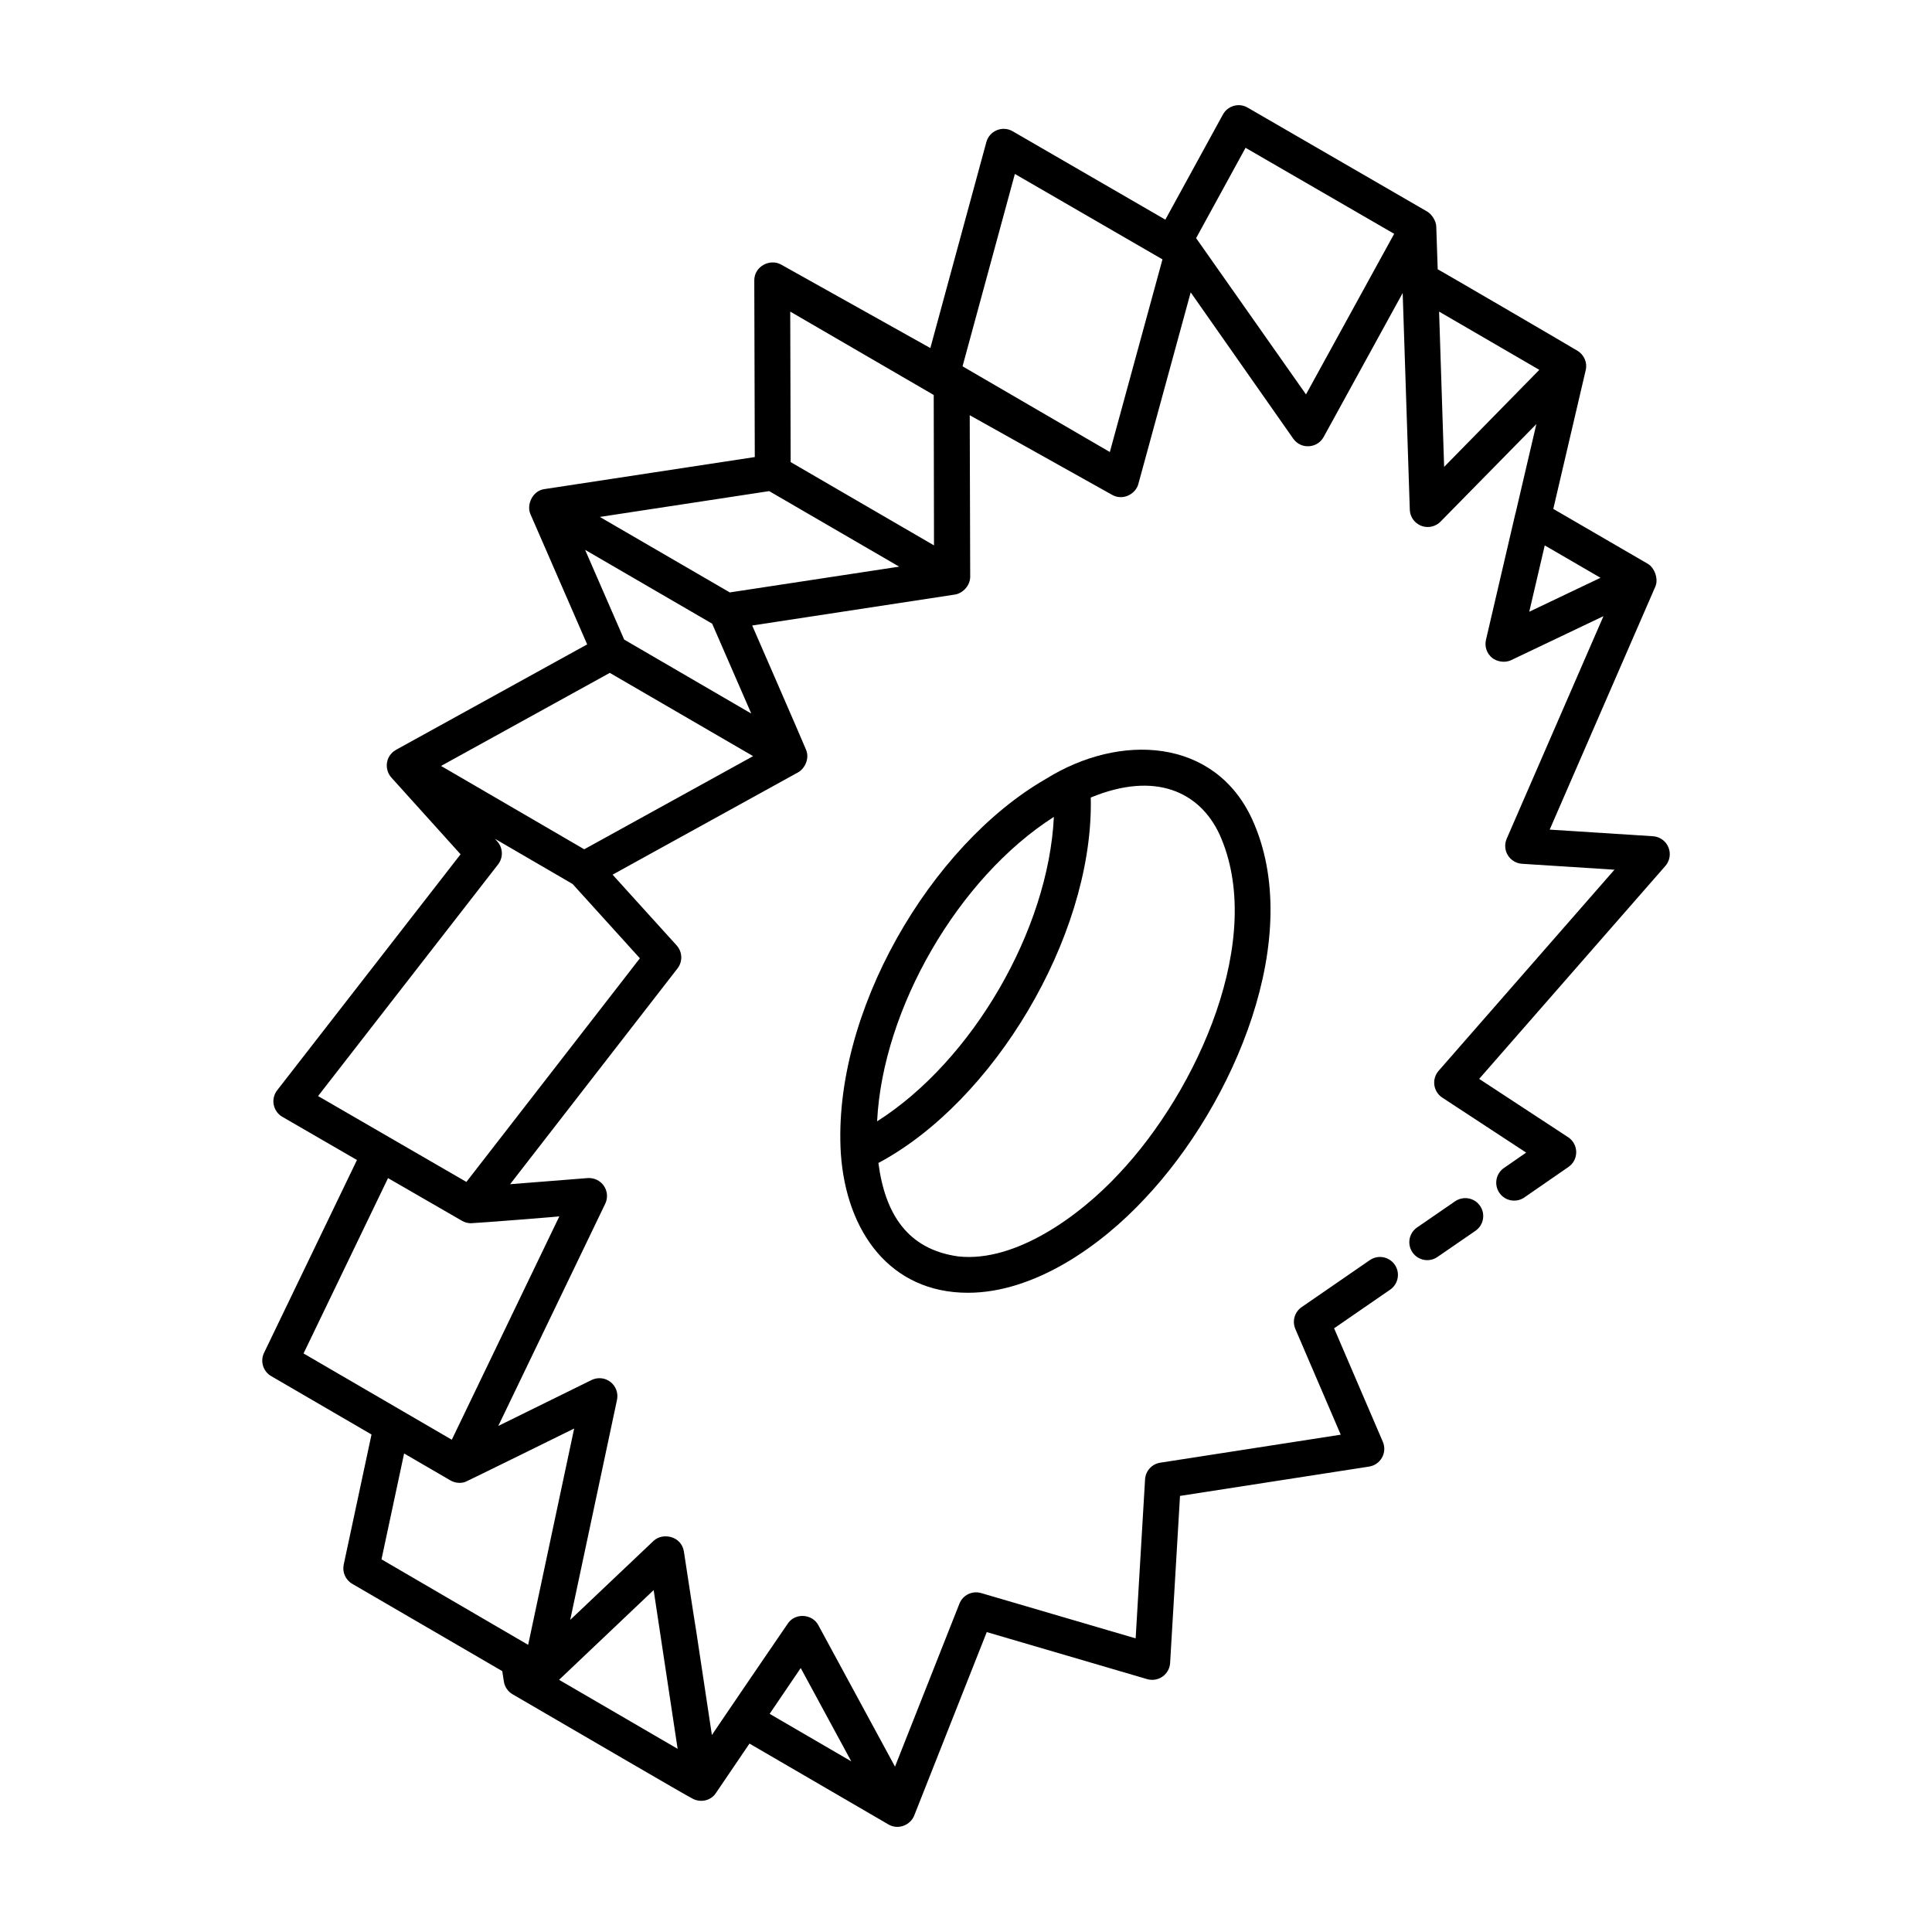
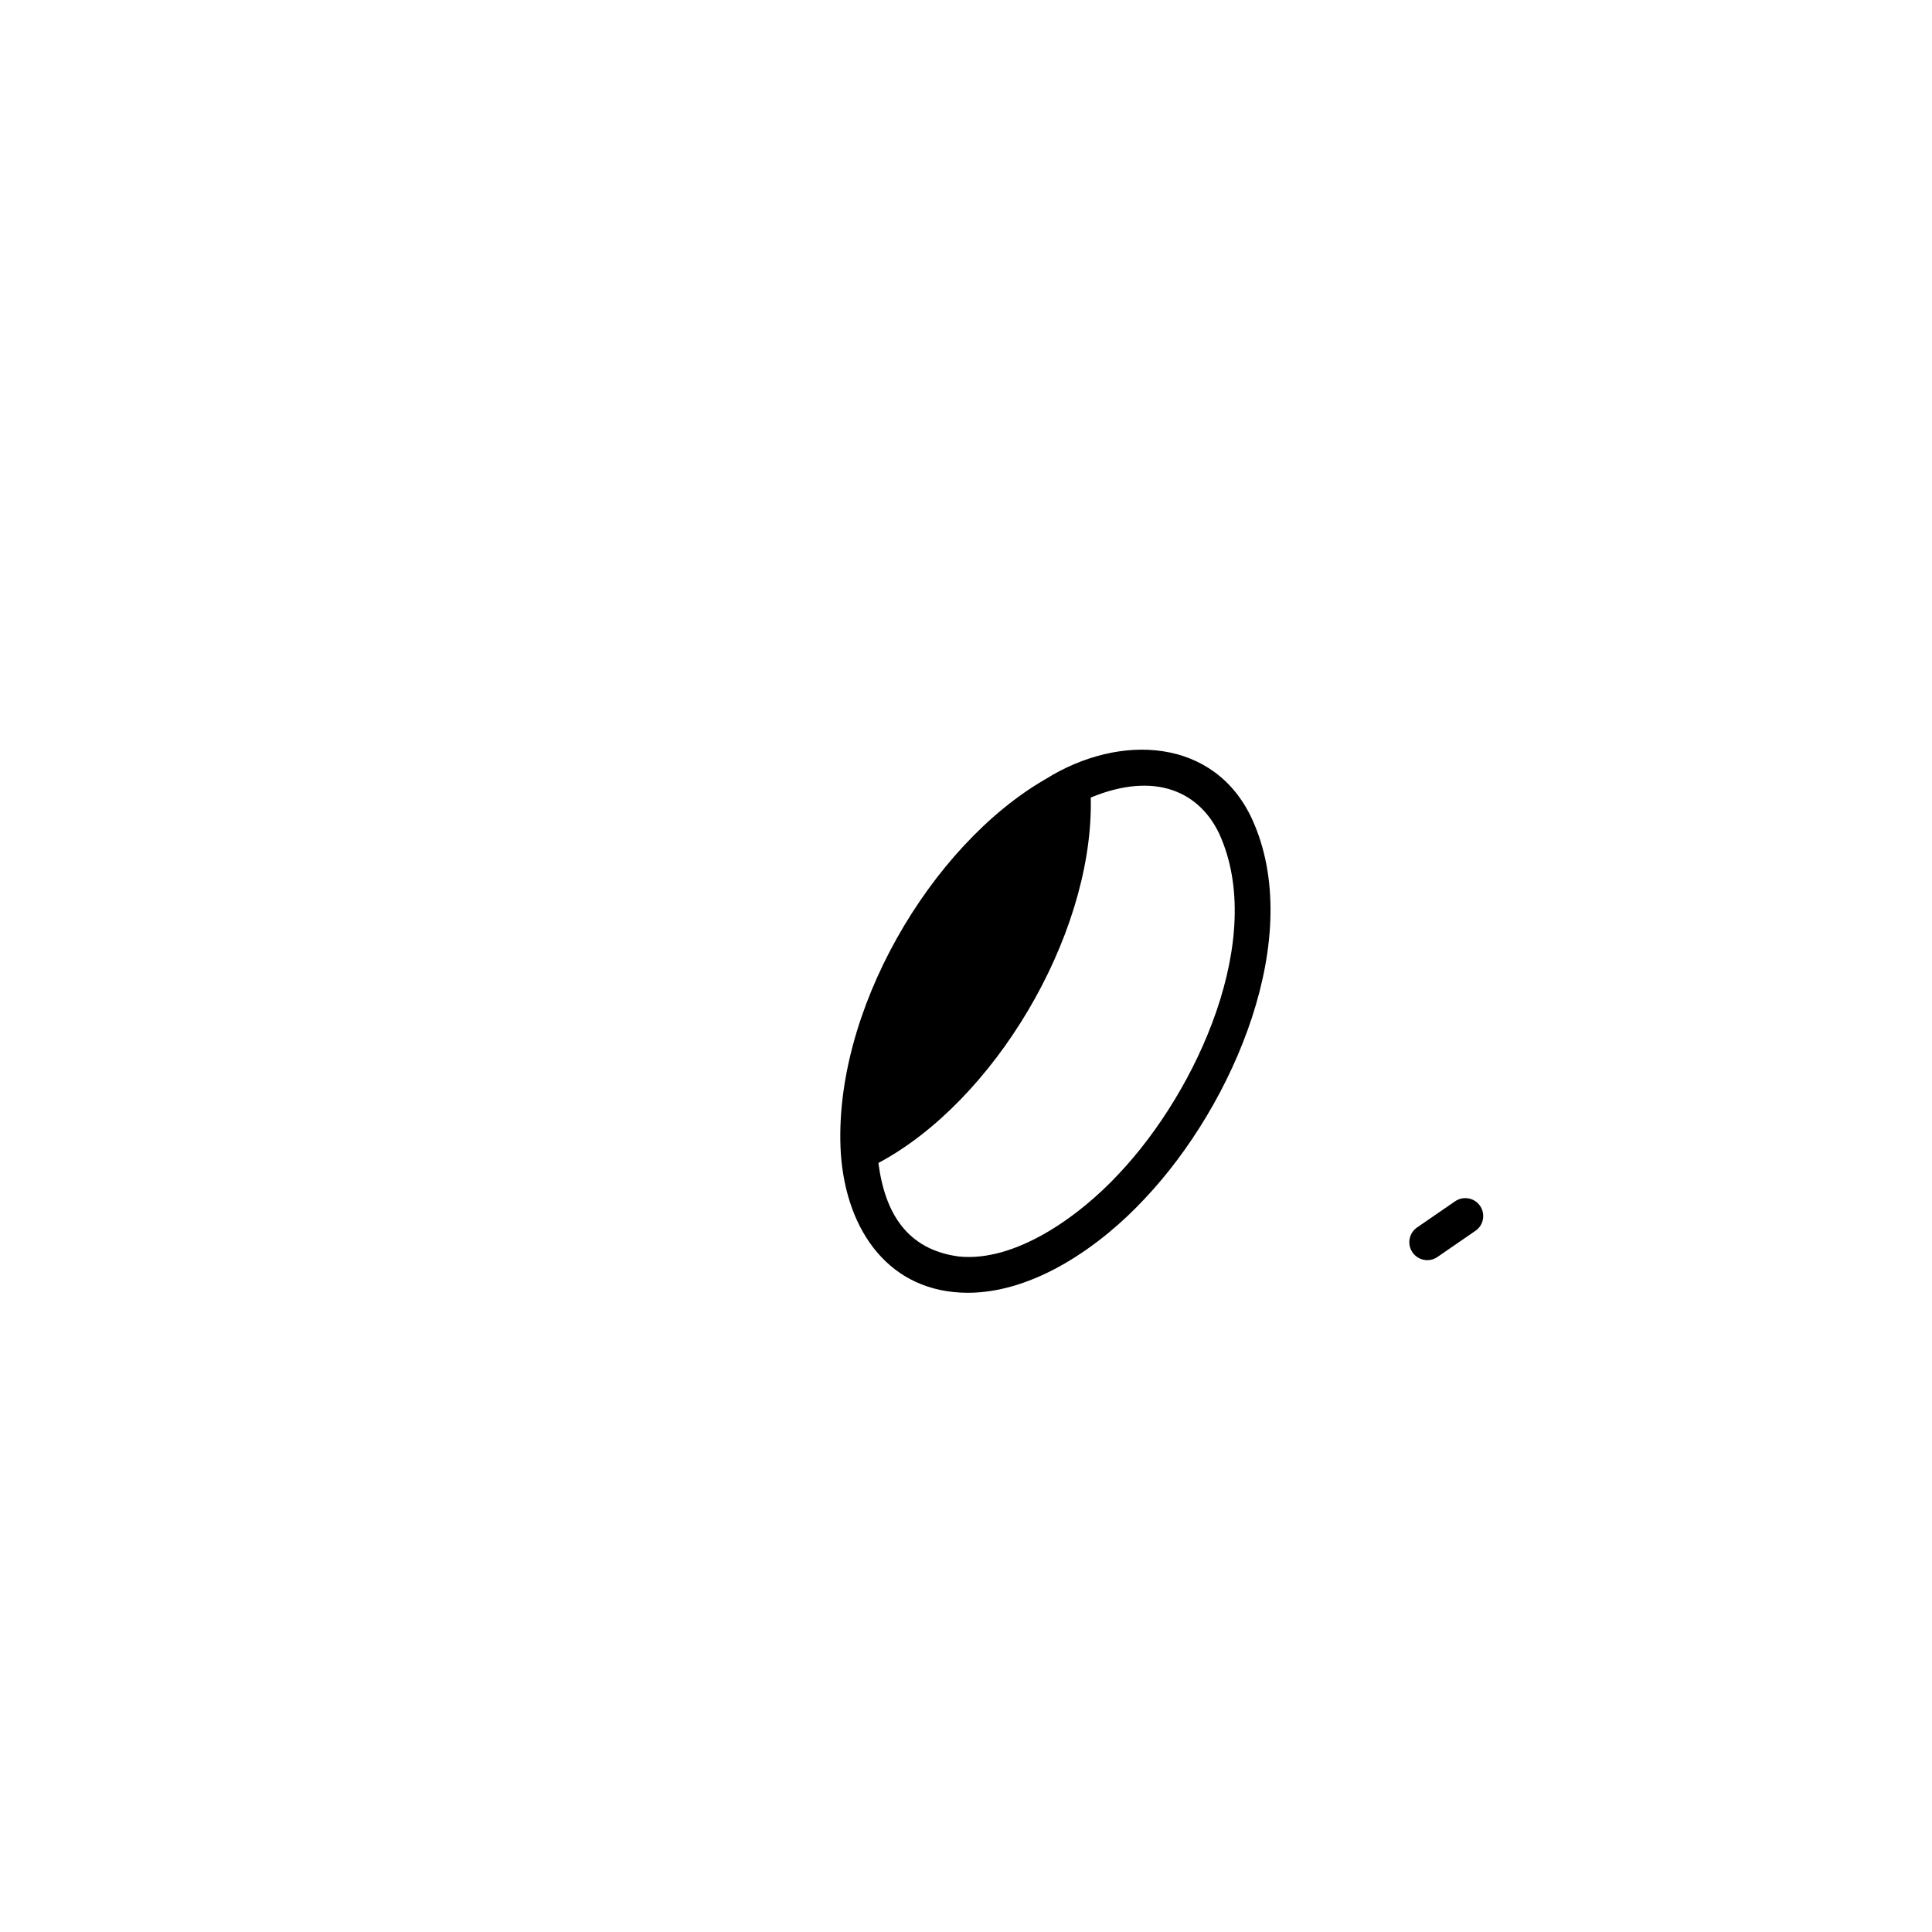
<svg xmlns="http://www.w3.org/2000/svg" fill="#000000" width="800px" height="800px" version="1.1" viewBox="144 144 512 512">
  <g>
    <path d="m529.62 462.35-10.078 6.938c-2.164 1.484-2.707 4.445-1.215 6.609 1.48 2.152 4.445 2.711 6.609 1.215l10.078-6.938c2.164-1.484 2.707-4.445 1.215-6.609-1.48-2.152-4.426-2.695-6.609-1.215z" />
-     <path d="m475.8 361.04c-9.895-21.418-34.906-22.941-54.691-10.582-30.461 17.535-56.637 61.938-54.273 99.316v0.004c1.453 20.668 13.07 36.82 33.68 36.82 17.496 0 35.098-12.266 46.957-25.055 23.57-24.98 42.555-69.469 28.328-100.5zm-52.512-0.555c-1.445 29.906-21.559 64.617-46.844 80.68 1.477-29.871 21.531-64.523 46.844-80.68zm17.242 94.562c-10.391 11.199-27.418 23.543-42.52 21.926-13.539-1.848-19.473-11.332-21.223-24.773 30.57-16.32 56.398-59.59 56.297-95.344 0-0.508-0.012-1.004-0.023-1.5 17.211-7.109 28.883-1.414 34.09 9.684 12.434 27.395-5.676 67.812-26.621 90.008z" />
-     <path d="m586.14 368.53c-0.691-1.672-2.273-2.805-4.086-2.918l-27.371-1.754 28.008-64.426c0.895-2.051-0.281-5.023-1.973-6l-25.078-14.57 8.598-36.797c0.461-1.965-0.426-3.977-2.082-5.039-0.961-0.617-38.105-22.312-37.148-21.648l-0.383-11.344c-0.047-1.543-1.242-3.293-2.367-3.949l-47.621-27.566c-1.105-0.648-2.422-0.828-3.664-0.465-1.23 0.344-2.273 1.168-2.887 2.293l-15.258 27.863-40.465-23.426c-1.277-0.742-2.816-0.84-4.191-0.281-1.363 0.562-2.391 1.727-2.777 3.148l-14.844 54.586-39.555-22.125c-2.945-1.645-7.121 0.457-7.102 4.207l0.133 46.805-55.824 8.504c-3.141 0.473-4.691 4.184-3.644 6.594l15.047 34.551-50.656 27.938c-0.016 0.012-0.023 0.031-0.043 0.039-2.793 1.578-3.102 5.188-1.191 7.309l18.34 20.336-48.605 62.543c-0.84 1.082-1.176 2.473-0.91 3.82 0.262 1.352 1.09 2.516 2.277 3.207l19.781 11.449-24.621 51.098c-1.082 2.238-0.254 4.926 1.891 6.172l26.586 15.473-7.363 34.465c-0.434 2.012 0.477 4.066 2.25 5.102l39.766 23.141 0.422 2.75c0.219 1.414 1.066 2.66 2.309 3.383 18.086 10.488 45.875 26.793 47.898 27.762 2.059 0.984 4.621 0.43 5.957-1.539l8.926-13.152c5.422 3.152 38.93 22.652 36.809 21.418l0.035 0.02c2.594 1.508 5.812 0.164 6.809-2.363l19.227-48.625 42.512 12.469c1.379 0.402 2.887 0.164 4.07-0.676 1.184-0.832 1.926-2.16 2.012-3.602l2.621-44.277 50.109-7.773c3.082-0.484 4.859-3.731 3.641-6.574l-12.914-30.074 14.859-10.242c2.164-1.488 2.707-4.453 1.215-6.609-1.488-2.152-4.445-2.703-6.609-1.215l-18.066 12.453c-1.867 1.285-2.562 3.707-1.672 5.789l12.031 28.02-47.84 7.422c-2.211 0.344-3.887 2.18-4.016 4.414l-2.496 42.141-40.949-12.008c-2.375-0.684-4.852 0.527-5.754 2.816l-17.07 43.184-20.34-37.527c-1.574-2.91-5.965-3.312-7.992-0.504-0.688 0.953-20.926 30.656-20.191 29.676-14.742-97.68 2.379 15.578-7.426-48.676-0.66-4.074-5.602-5.098-8.047-2.789l-22.078 20.934 12.402-58.312c0.379-1.781-0.289-3.625-1.727-4.742-1.43-1.125-3.387-1.316-5.016-0.516l-24.719 12.168 28.344-58.891c0.738-1.531 0.598-3.344-0.367-4.742-0.961-1.406-2.613-2.164-4.293-2.051l-20.551 1.625 44.363-57.184c1.414-1.824 1.316-4.394-0.23-6.106l-16.977-18.742 49.207-27.141c1.543-0.852 3.074-3.406 2.098-5.887-0.746-1.898-14.727-33.969-14.305-33.004l53.688-8.195c2.168-0.328 4.094-2.426 4.086-4.75l-0.125-42.781 37.777 21.125c2.852 1.582 6.184-0.242 6.906-2.891l13.875-50.793 27.172 38.766c2.051 2.914 6.394 2.602 8.062-0.441l20.945-38.152 1.887 57.43c0.094 2.57 2.211 4.578 4.75 4.578 1.242 0 2.469-0.492 3.379-1.41l25.41-25.863-5.523 23.645c-0.008 0.031-0.031 0.051-0.039 0.082l-7.793 33.461c-0.418 1.777 0.227 3.633 1.648 4.781 1.008 0.805 3.117 1.488 5.023 0.59 0.953-0.453 26.059-12.414 24.465-11.656l-25.641 58.984c-0.617 1.422-0.508 3.051 0.301 4.371 0.809 1.316 2.211 2.168 3.754 2.266l24.504 1.57-46.602 53.297c-0.906 1.035-1.316 2.41-1.133 3.773 0.191 1.359 0.957 2.574 2.106 3.328l22.227 14.574-5.879 4.066c-2.16 1.488-2.703 4.453-1.207 6.609 1.488 2.164 4.461 2.699 6.609 1.207l11.691-8.082c2.754-1.891 2.742-6.027-0.098-7.883l-23.57-15.453 49.352-56.441c1.18-1.352 1.492-3.273 0.797-4.941zm-17.988-71.41-18.883 8.996 4.106-17.578zm-214.62-30.66-0.113-39.883 38.027 22.098c0.008 3.68 0.082 42.332 0.074 39.859-0.977-0.566-40.453-23.508-37.988-22.074zm-5.688 7.691c1.496 0.871 36.68 21.312 34.445 20.016l-44.883 6.832-34.445-20.008zm-15.117 35.129c0.422 0.965 11.039 25.367 10.367 23.82l-33.676-19.598-10.359-23.789zm-27.125 13.039 37.98 22.066-44.754 24.684-37.949-22.086zm-13.441 266.85 25.062-23.781c0.547 3.625 6.723 44.512 6.356 42.07zm55.801 9.016 8.238-12.137 13.395 24.727zm-63.996-18.285-0.137-0.078-38.73-22.582 5.992-28.055 12.301 7.152c1.125 0.66 2.578 0.805 3.781 0.438 0.527-0.16 28.492-13.961 28.984-14.203zm-20.234-54.355-39.289-22.867 22.391-46.465 19.609 11.32c0.746 0.434 1.562 0.637 2.371 0.637 0.957 0 24.379-1.812 23.422-1.84zm3.867-68.324c-2.785-1.613-41.371-23.945-39.309-22.754l47.711-61.395c1.41-1.82 1.316-4.387-0.227-6.098l-0.617-0.688c2.227 1.297 21.809 12.691 20.586 11.98l17.832 19.691zm170.52-193.43c-2.266-1.316-41.172-23.957-39.035-22.715l13.867-50.977 39.117 22.637zm51.984-15.266c-0.676-0.961-31.047-44.16-29.121-41.418l13.102-23.938 39.383 22.793zm35.27-21.949 26.559 15.438-25.223 25.715z" />
+     <path d="m475.8 361.04c-9.895-21.418-34.906-22.941-54.691-10.582-30.461 17.535-56.637 61.938-54.273 99.316v0.004c1.453 20.668 13.07 36.82 33.68 36.82 17.496 0 35.098-12.266 46.957-25.055 23.57-24.98 42.555-69.469 28.328-100.5zm-52.512-0.555zm17.242 94.562c-10.391 11.199-27.418 23.543-42.52 21.926-13.539-1.848-19.473-11.332-21.223-24.773 30.57-16.32 56.398-59.59 56.297-95.344 0-0.508-0.012-1.004-0.023-1.5 17.211-7.109 28.883-1.414 34.09 9.684 12.434 27.395-5.676 67.812-26.621 90.008z" />
  </g>
</svg>